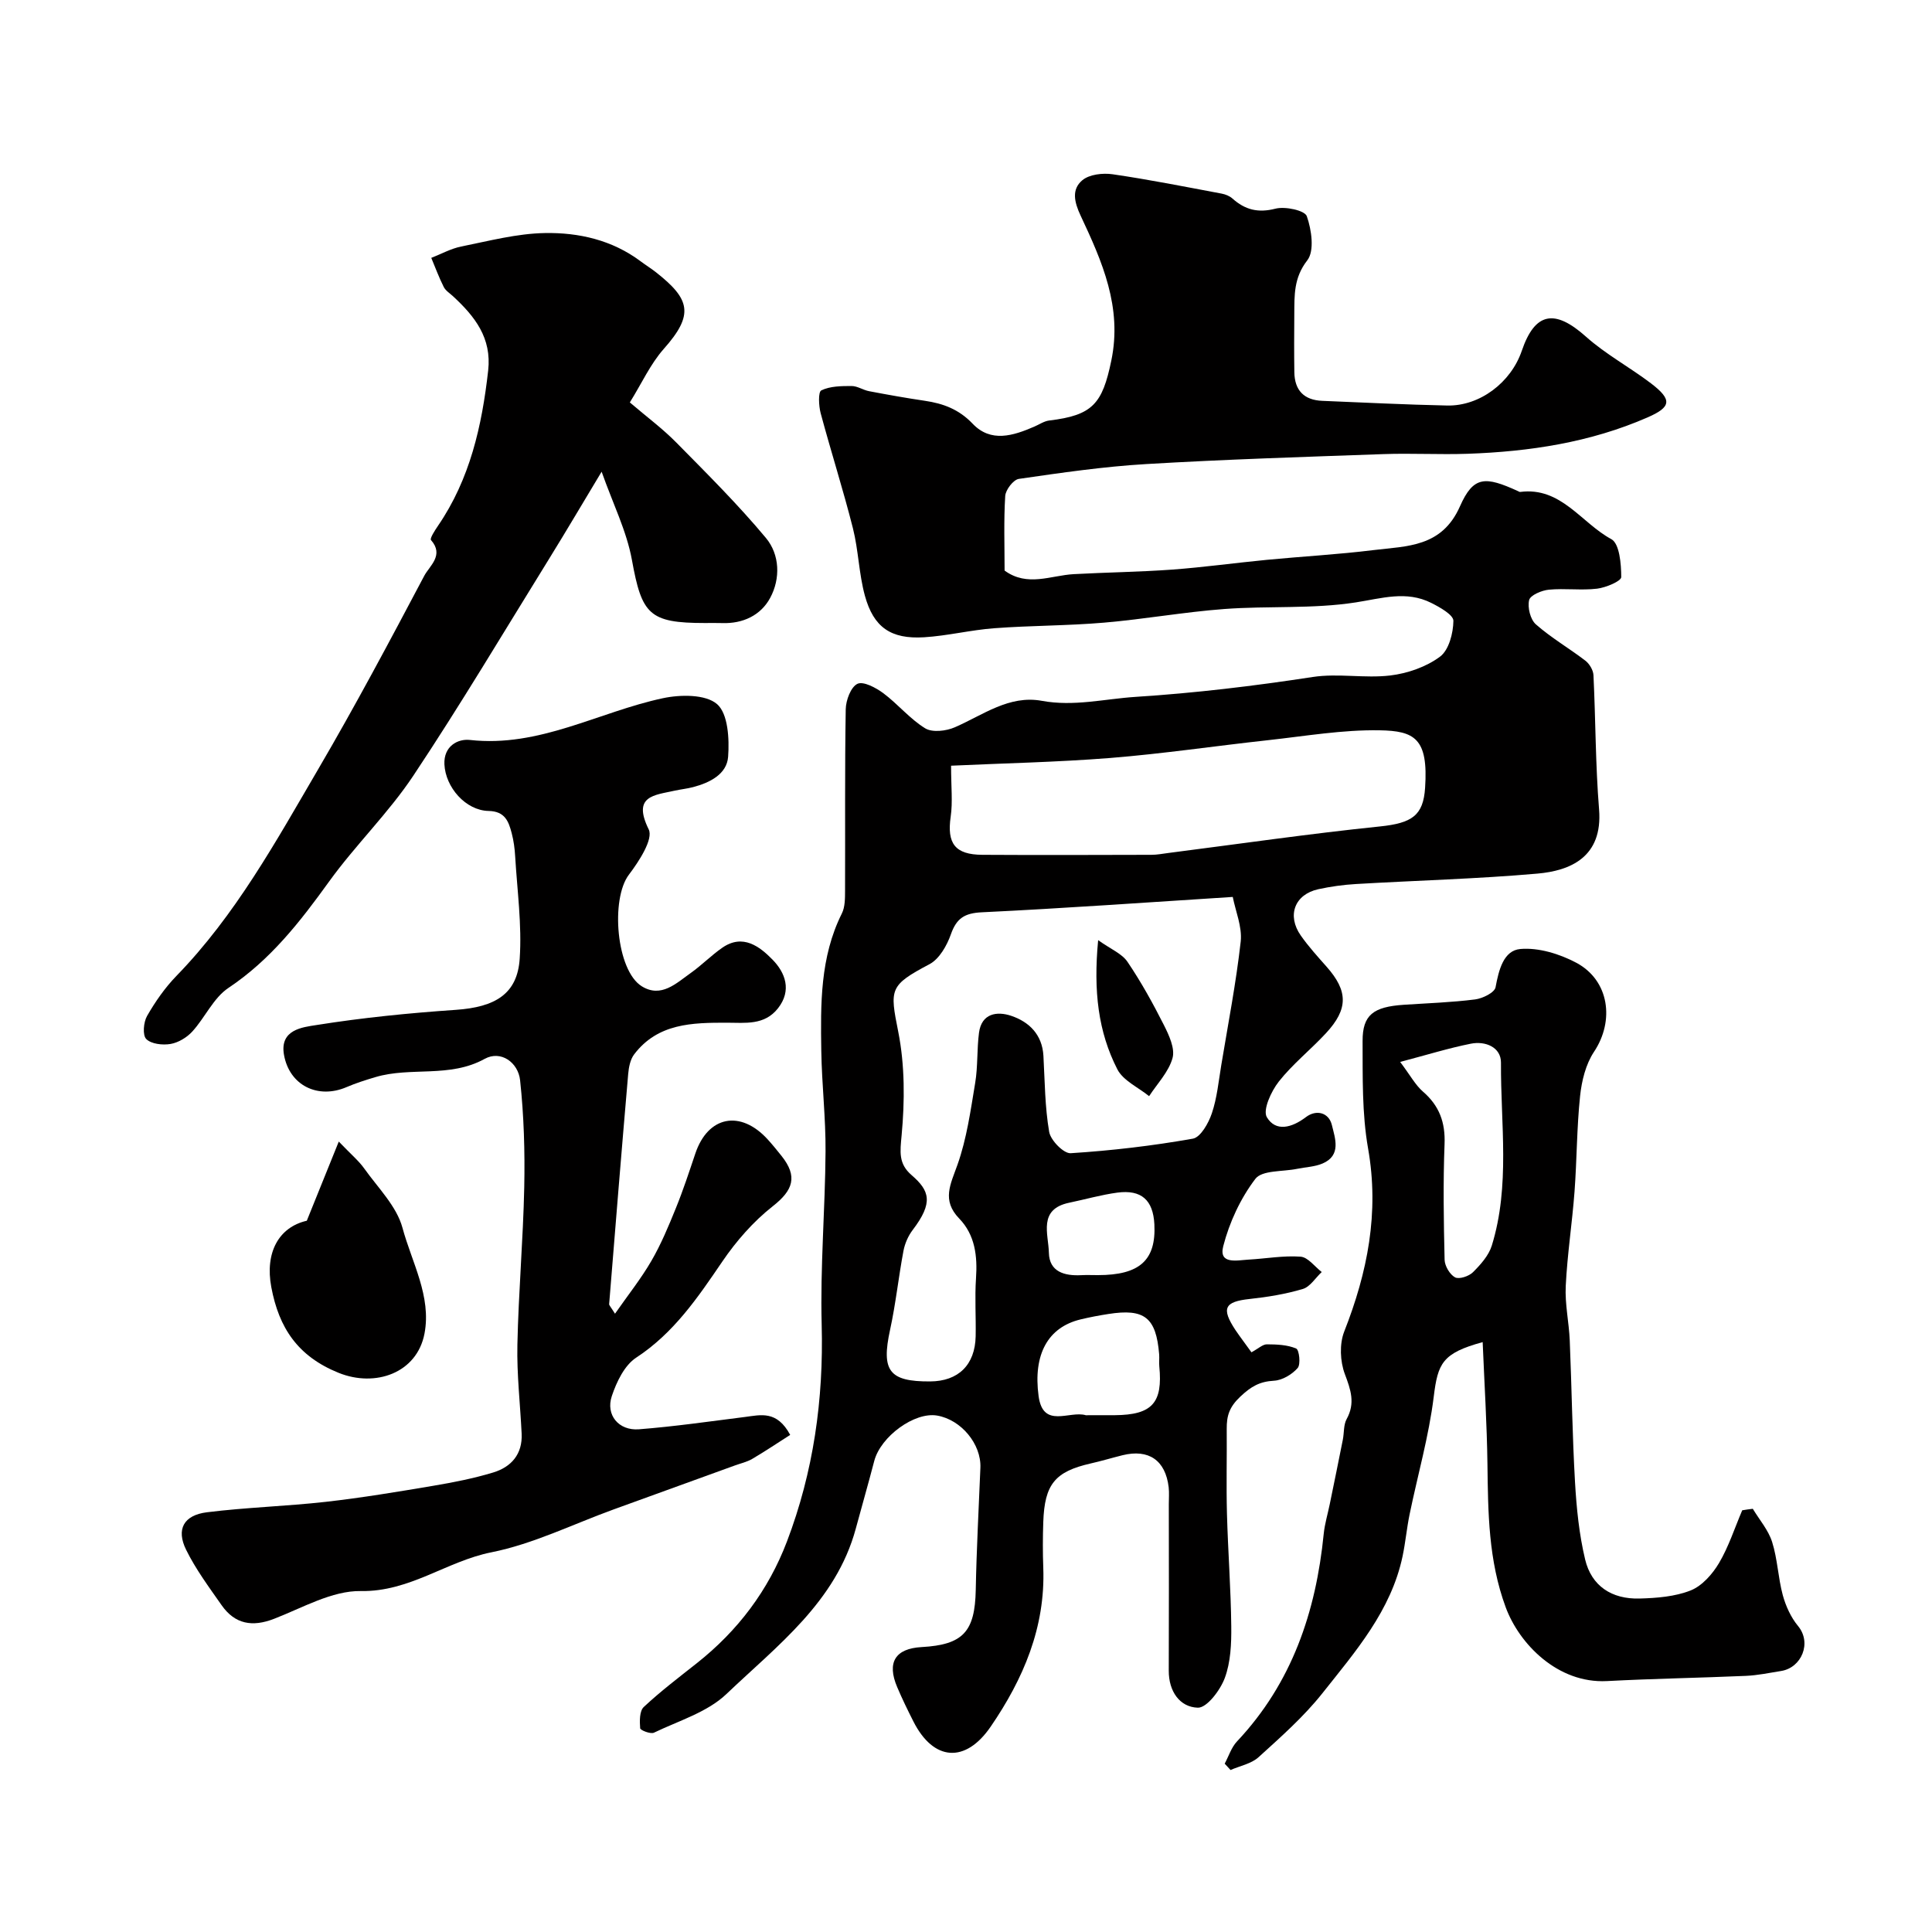
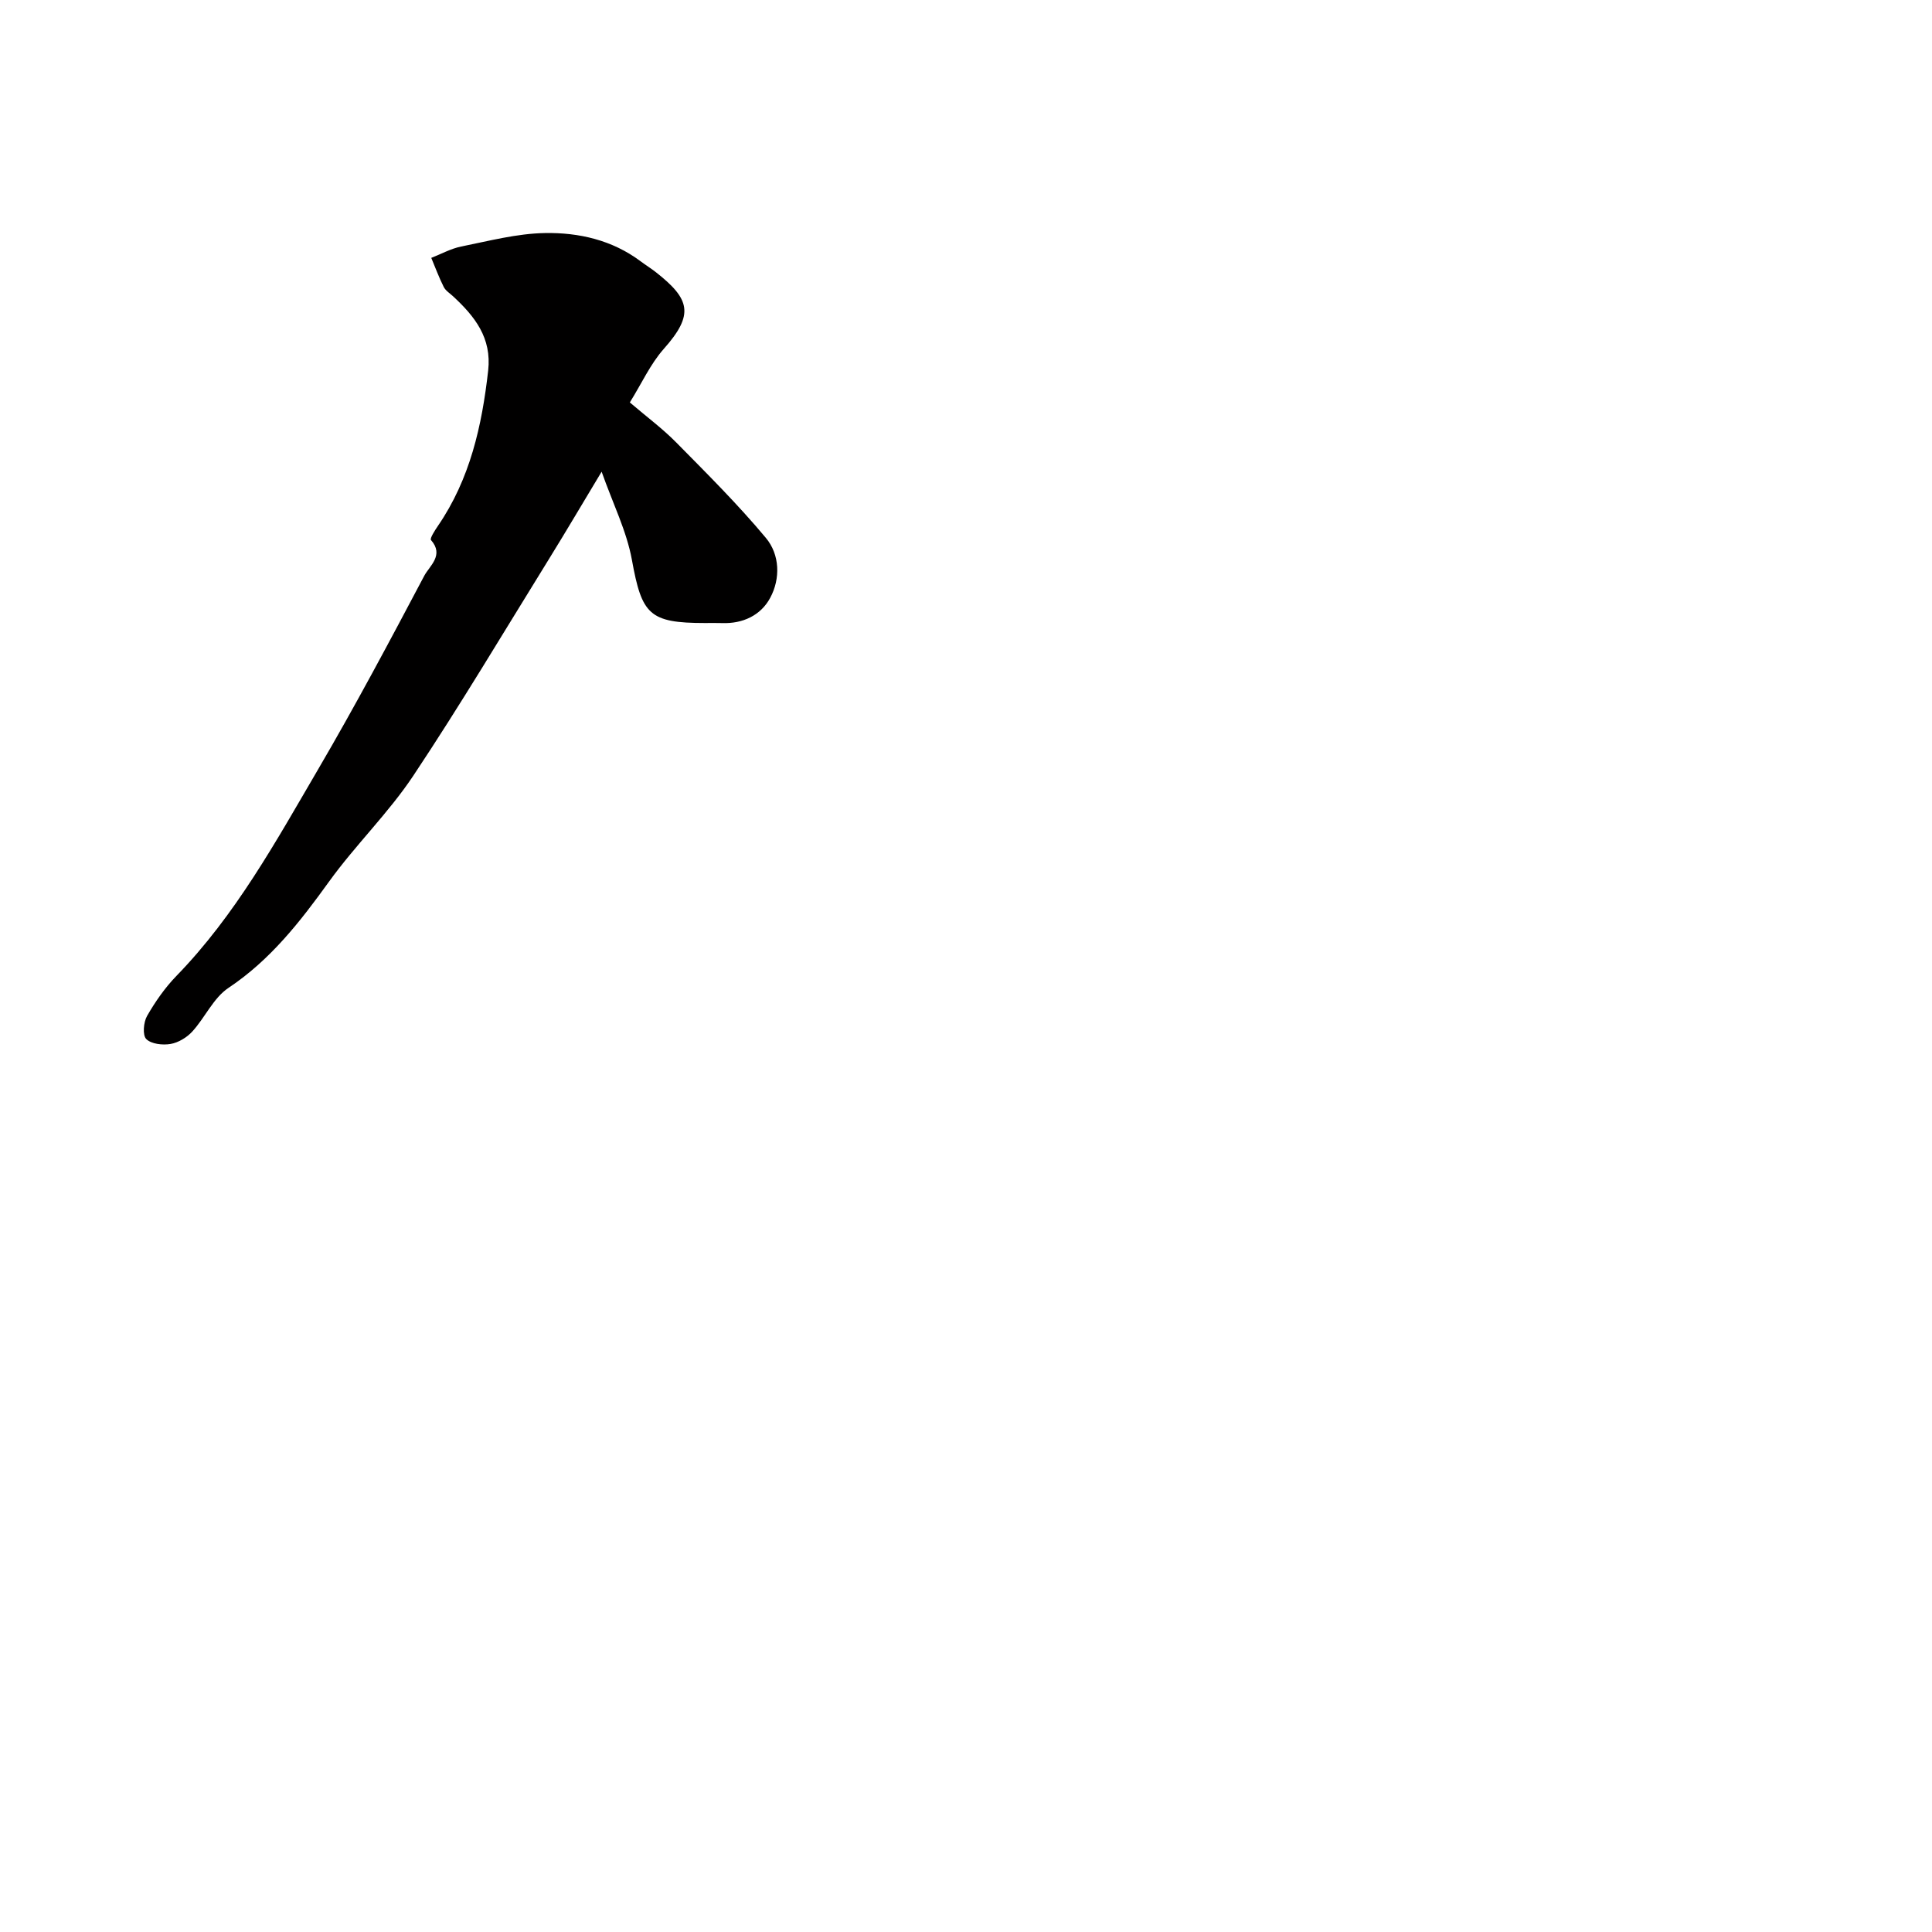
<svg xmlns="http://www.w3.org/2000/svg" enable-background="new 0 0 400 400" viewBox="0 0 400 400">
  <g fill="#010000">
-     <path d="m259.1 279.98c1.47-.8 2.34-1.66 3.2-1.65 2.05.01 4.24.09 6.06.87.63.27.97 3.27.31 4.03-1.16 1.33-3.16 2.53-4.88 2.63-2.98.17-4.73 1.16-7 3.3-2.31 2.18-2.83 4.01-2.81 6.68.05 5.86-.11 11.73.05 17.59.21 7.77.81 15.53.89 23.3.04 3.58-.12 7.4-1.34 10.68-.93 2.52-3.71 6.2-5.58 6.15-3.76-.11-6.04-3.41-6.02-7.66.05-11.5.02-23 .01-34.49 0-1.17.1-2.35-.03-3.5-.66-5.57-4.13-7.96-9.56-6.62-2.21.55-4.39 1.21-6.61 1.71-7.36 1.68-9.52 4.29-9.79 12.11-.11 3.16-.12 6.34 0 9.5.45 12.31-4.13 23-10.88 32.86-5.26 7.69-11.88 7.13-16.02-1.08-1.18-2.33-2.33-4.69-3.35-7.1-2.18-5.11-.39-7.98 5.06-8.28 8.61-.48 11.04-3.19 11.21-11.86.16-8.43.62-16.85.96-25.27.2-4.89-3.97-9.94-8.95-10.8-4.67-.81-11.7 4.31-13.03 9.41-1.22 4.68-2.56 9.33-3.82 14-4.11 15.16-16.25 24.19-26.78 34.24-3.95 3.77-9.87 5.53-15 8-.7.34-2.82-.5-2.86-.91-.12-1.47-.15-3.57.74-4.4 3.46-3.24 7.27-6.13 11-9.08 8.49-6.72 14.79-15.05 18.65-25.19 5.5-14.46 7.6-29.39 7.19-44.88-.32-11.94.72-23.9.8-35.86.05-6.93-.77-13.86-.88-20.8-.15-9.7-.27-19.42 4.25-28.47.69-1.37.66-3.19.67-4.8.05-12.5-.07-25 .14-37.49.03-1.86 1.05-4.61 2.42-5.27 1.22-.59 3.82.8 5.35 1.93 3.03 2.26 5.5 5.33 8.68 7.28 1.49.91 4.35.57 6.15-.22 5.82-2.53 11.22-6.72 18.01-5.47 6.63 1.22 12.93-.4 19.41-.82 12.33-.79 24.5-2.25 36.69-4.12 5.23-.8 10.75.32 16.03-.31 3.58-.43 7.44-1.77 10.29-3.89 1.84-1.36 2.75-4.86 2.78-7.42.01-1.24-2.8-2.82-4.6-3.72-5.15-2.58-10.21-.94-15.61-.1-8.93 1.39-18.16.69-27.23 1.37-8.31.62-16.56 2.11-24.87 2.82-7.56.65-15.19.59-22.76 1.16-4.86.36-9.66 1.57-14.52 1.87-6.87.42-10.46-2.05-12.26-8.63-1.24-4.53-1.32-9.37-2.47-13.93-2.02-7.99-4.54-15.86-6.68-23.83-.41-1.54-.54-4.41.14-4.73 1.82-.88 4.14-.9 6.26-.9 1.21 0 2.39.84 3.62 1.07 3.84.73 7.69 1.42 11.56 1.99 3.8.56 7.04 1.76 9.88 4.74 3.78 3.98 8.41 2.5 12.79.6 1.02-.44 2.01-1.13 3.07-1.26 8.99-1.07 11-3.46 12.85-12.38 2.31-11.07-1.9-20.56-6.33-29.99-1.37-2.91-1.91-5.48.33-7.37 1.45-1.22 4.24-1.54 6.28-1.24 7.57 1.1 15.07 2.6 22.59 4.01.78.15 1.63.49 2.21 1.01 2.62 2.34 5.31 3.03 8.92 2.1 2.01-.51 6.06.36 6.48 1.56.99 2.81 1.62 7.19.1 9.14-2.83 3.63-2.66 7.25-2.69 11.15-.03 4-.05 8 .01 12 .05 3.76 2 5.79 5.79 5.94 8.62.35 17.23.79 25.86.97 6.74.14 13.2-4.76 15.44-11.33 2.73-8.01 6.82-8.7 13.26-2.95 4.11 3.67 9.08 6.34 13.49 9.69 4.46 3.4 4.19 4.91-.71 7.05-11.88 5.19-24.43 7.08-37.25 7.53-5.83.2-11.67-.14-17.49.07-16.36.58-32.72 1.09-49.06 2.06-8.82.52-17.61 1.8-26.37 3.07-1.13.16-2.74 2.26-2.82 3.54-.32 5.14-.13 10.31-.13 15.44 4.73 3.45 9.57 1 14.32.74 6.78-.37 13.59-.45 20.36-.94 6.54-.48 13.05-1.39 19.59-2.02 7.37-.71 14.77-1.11 22.12-2.02 6.94-.85 14.13-.56 17.89-9.06 2.79-6.31 5.21-6.26 12.01-3.15.15.07.32.19.46.17 8.47-1.1 12.64 6.42 18.86 9.77 1.7.91 2.06 5.15 2.06 7.86 0 .84-3.18 2.18-5.01 2.4-3.29.39-6.67-.11-9.98.21-1.49.14-3.84 1.14-4.08 2.15-.36 1.53.25 4.02 1.4 5.03 3.17 2.79 6.88 4.94 10.25 7.52.84.65 1.62 1.95 1.67 2.99.45 9.26.41 18.55 1.16 27.79.8 9.93-6.02 12.71-12.76 13.3-12.5 1.1-25.06 1.42-37.59 2.16-2.61.15-5.23.52-7.77 1.07-4.9 1.07-6.56 5.43-3.63 9.6 1.6 2.28 3.49 4.36 5.34 6.45 4.45 5.03 4.52 8.75-.14 13.77-3.17 3.42-6.89 6.37-9.76 10.01-1.58 2.01-3.36 5.89-2.47 7.38 1.85 3.08 5.17 2.19 8.08-.02 2.17-1.65 4.77-.95 5.39 1.67.65 2.7 2 6.25-1.94 7.93-1.61.69-3.48.74-5.24 1.1-2.98.62-7.28.25-8.67 2.08-3.07 4.03-5.38 9-6.65 13.94-.99 3.85 2.89 2.91 5.22 2.78 3.6-.2 7.23-.87 10.79-.61 1.53.11 2.93 2.06 4.38 3.18-1.3 1.21-2.4 3.06-3.92 3.51-3.56 1.06-7.3 1.67-11.01 2.07-5.2.56-5.92 1.91-2.93 6.44 1.01 1.49 2.1 2.9 3.31 4.6zm-3.87-94.28c-17.8 1.13-34.86 2.36-51.94 3.18-3.58.17-5.25 1.23-6.42 4.56-.82 2.33-2.39 5.1-4.42 6.18-8.34 4.41-8.24 5.14-6.48 13.98 1.38 6.95 1.36 14.36.7 21.45-.32 3.44-.68 5.88 2.07 8.25 3.73 3.23 4.55 5.67.21 11.37-.92 1.21-1.6 2.77-1.89 4.27-1.03 5.44-1.6 10.97-2.78 16.38-1.85 8.48-.22 10.74 8.29 10.69 5.85-.03 9.31-3.43 9.43-9.35.08-3.99-.2-8.01.07-11.98.32-4.63-.19-9-3.48-12.4-3.66-3.79-1.79-7.08-.36-11.12 1.92-5.4 2.72-11.24 3.67-16.94.57-3.41.34-6.95.79-10.39.53-4.05 3.74-4.5 6.66-3.52 3.72 1.25 6.43 3.89 6.68 8.28.29 5.26.3 10.58 1.19 15.75.3 1.75 3 4.51 4.45 4.42 8.47-.54 16.93-1.53 25.29-3.01 1.61-.28 3.26-3.22 3.94-5.25 1.08-3.2 1.4-6.67 1.96-10.03 1.41-8.51 3.06-17 4.02-25.57.31-3.05-1.08-6.26-1.65-9.2zm-58.32-27.17c0 4.39.36 7.53-.08 10.55-.8 5.52.86 7.87 6.56 7.9 11.67.07 23.33.03 35 0 1.15 0 2.29-.22 3.44-.37 14.61-1.87 29.2-3.99 43.84-5.5 6.7-.69 9-2.28 9.38-7.99.69-10.25-2.18-11.8-9.44-11.92-7.66-.13-15.35 1.2-23.01 2.04-10.91 1.19-21.78 2.81-32.72 3.69-11.13.88-22.32 1.1-32.97 1.6zm28.41 134.47c1.83 0 3.66.01 5.49 0 7.73-.06 9.96-2.54 9.21-10.13-.08-.82.04-1.67-.03-2.49-.63-7.61-3.03-9.51-10.52-8.33-1.93.3-3.85.66-5.75 1.12-6.74 1.62-9.86 7.21-8.69 15.88.93 6.85 6.4 2.94 9.79 3.96.16.03.34-.01.5-.01zm2-29c8.64 0 12.06-3.09 11.68-10.53-.26-5.01-2.68-7.21-7.67-6.55-3.35.45-6.64 1.4-9.96 2.09-6.5 1.35-4.29 6.51-4.21 10.35.08 3.95 3.22 4.83 6.69 4.65 1.14-.06 2.31-.01 3.47-.01z" />
-     <path d="m127.33 271.99c2.75-3.94 5.42-7.29 7.54-10.95 2-3.45 3.55-7.18 5.05-10.88 1.51-3.71 2.76-7.53 4.04-11.33 2.61-7.78 9.34-9.12 14.99-2.92 1 1.09 1.92 2.25 2.85 3.4 3.43 4.3 2.39 7.13-1.81 10.43-4.02 3.16-7.56 7.21-10.45 11.46-5.08 7.46-10.03 14.78-17.83 19.89-2.42 1.58-4.06 5.02-5.04 7.95-1.31 3.91 1.42 7.2 5.61 6.88 7.33-.57 14.63-1.63 21.94-2.55 3.26-.41 6.62-1.43 9.38 3.71-2.55 1.63-5.16 3.38-7.86 4.97-1.11.65-2.43.93-3.65 1.38-8.37 3.03-16.73 6.07-25.1 9.1-8.4 3.05-16.59 7.13-25.26 8.86-9.28 1.85-16.88 8.2-27.02 8.02-5.96-.1-12.07 3.47-17.97 5.75-4.49 1.74-8.09 1.12-10.85-2.81-2.61-3.73-5.36-7.43-7.36-11.49-2.09-4.24-.5-7.16 4.31-7.76 8.16-1.02 16.42-1.24 24.6-2.16 7.46-.84 14.88-2.08 22.29-3.33 4.16-.7 8.33-1.52 12.36-2.74 3.77-1.14 6.12-3.81 5.91-8.07-.3-6.12-1.01-12.24-.88-18.35.23-10.89 1.19-21.77 1.42-32.67.15-7.37-.07-14.8-.86-22.13-.4-3.69-4-6.27-7.34-4.42-7.26 4.01-15.28 1.58-22.63 3.78-2.02.6-4.04 1.24-5.97 2.07-5.94 2.54-11.81-.36-12.94-6.67-.95-5.28 3.89-5.74 6.74-6.19 9.53-1.52 19.18-2.48 28.81-3.14 8.19-.56 12.77-3.29 13.25-10.61.47-7-.52-14.1-.94-21.16-.09-1.62-.31-3.26-.72-4.82-.64-2.42-1.38-4.52-4.77-4.59-4.75-.09-8.94-4.89-9.16-9.66-.17-3.75 2.76-5.32 5.28-5.04 14.38 1.61 26.64-5.8 39.94-8.64 3.63-.78 8.87-.84 11.24 1.23 2.27 1.98 2.55 7.2 2.28 10.89-.27 3.61-3.79 5.37-7.24 6.28-1.25.33-2.56.46-3.83.74-4.25.95-8.8 1.06-5.37 8.02.99 2.01-2.02 6.63-4.1 9.37-3.83 5.04-2.63 19.85 2.68 23.12 4 2.46 7.11-.63 10.13-2.77 2.27-1.61 4.24-3.64 6.52-5.22 4.27-2.97 7.77-.23 10.42 2.48 2.6 2.66 4.03 6.33 1.12 10.05-2.81 3.58-6.79 2.99-10.58 2.99-7.17-.01-14.32.11-19.21 6.56-.8 1.06-1.11 2.66-1.23 4.05-1.37 15.87-2.66 31.75-3.94 47.63-.04.24.28.52 1.21 2.01z" />
-     <path d="m362.9 312.38c1.37 2.28 3.22 4.4 4 6.87 1.12 3.54 1.23 7.39 2.2 10.99.62 2.27 1.68 4.61 3.16 6.4 2.91 3.5.73 8.65-3.5 9.32-2.42.39-4.84.9-7.28 1.01-9.59.42-19.2.57-28.79 1.08-10.2.53-18.16-7.71-20.95-15.28-3.59-9.72-3.65-19.59-3.78-29.62-.11-8.32-.63-16.63-.99-25.28-8.36 2.29-9.28 4.38-10.13 11.3-1.01 8.2-3.33 16.24-5 24.37-.59 2.87-.85 5.8-1.45 8.66-2.38 11.29-9.77 19.75-16.62 28.39-3.85 4.85-8.59 9.03-13.19 13.21-1.5 1.37-3.85 1.8-5.81 2.66-.4-.44-.81-.87-1.21-1.31.83-1.55 1.38-3.37 2.55-4.61 11.38-12.09 16.34-26.81 17.95-42.96.21-2.09.84-4.13 1.26-6.2.91-4.43 1.82-8.87 2.7-13.31.28-1.43.13-3.07.79-4.27 1.82-3.3.85-6.06-.38-9.33-.98-2.61-1.13-6.21-.13-8.77 4.83-12.28 7.29-24.6 4.95-37.9-1.28-7.27-1.11-14.83-1.14-22.26-.02-5.42 2.23-7.09 8.52-7.51 4.93-.33 9.88-.49 14.78-1.11 1.56-.2 4.03-1.42 4.23-2.52.66-3.55 1.64-7.61 5.13-7.92 3.77-.33 8.12 1.01 11.57 2.84 6.86 3.65 7.97 12.02 3.68 18.45-1.71 2.57-2.55 6.01-2.88 9.15-.69 6.56-.66 13.19-1.15 19.78-.49 6.53-1.5 13.02-1.82 19.55-.19 3.74.67 7.51.83 11.28.41 9.78.53 19.57 1.09 29.34.31 5.37.85 10.81 2.1 16.02 1.31 5.46 5.48 8.23 11.27 8.07 3.56-.1 7.33-.39 10.58-1.68 2.36-.94 4.5-3.37 5.86-5.66 2.01-3.4 3.24-7.26 4.81-10.93.7-.13 1.45-.22 2.19-.31zm-73.01-92.52c2.14 2.85 3.16 4.79 4.7 6.13 3.41 2.94 4.67 6.39 4.49 10.9-.31 7.96-.18 15.95.01 23.93.03 1.28 1.07 3.05 2.16 3.64.84.45 2.86-.22 3.7-1.05 1.59-1.58 3.27-3.46 3.91-5.52 3.84-12.42 1.82-25.23 1.9-37.88.02-3.18-3.21-4.54-6.26-3.92-4.52.9-8.96 2.28-14.61 3.77z" />
    <path d="m130.4 83.32c3.44 2.94 6.76 5.4 9.63 8.31 6.34 6.43 12.77 12.82 18.54 19.74 2.88 3.45 3.05 8.42.88 12.43-1.94 3.59-5.65 5.37-9.99 5.2-1.16-.04-2.33-.01-3.5-.01-11.57 0-13.08-1.77-15.13-13.07-1.09-5.98-3.93-11.63-6.27-18.26-3.87 6.42-7.34 12.33-10.95 18.16-9.27 14.97-18.28 30.12-28.03 44.77-5.16 7.75-11.99 14.36-17.45 21.93-5.99 8.31-12.13 16.21-20.84 22.02-3.1 2.07-4.83 6.12-7.47 9.02-1.13 1.24-2.89 2.3-4.5 2.58-1.65.28-4.01.02-5.04-1.02-.8-.8-.57-3.49.17-4.78 1.7-2.96 3.71-5.85 6.08-8.29 12.24-12.59 20.6-27.84 29.34-42.78 7.69-13.14 14.85-26.6 21.97-40.06 1.08-2.05 4.17-4.26 1.39-7.4-.28-.32.81-2.01 1.44-2.93 6.64-9.7 9.11-20.7 10.4-32.16.76-6.78-2.78-11.22-7.26-15.37-.67-.63-1.55-1.16-1.94-1.94-.98-1.95-1.74-4.01-2.58-6.02 2.06-.8 4.06-1.92 6.19-2.35 5.74-1.15 11.53-2.69 17.32-2.79 7.01-.13 13.94 1.44 19.82 5.84 1.04.78 2.16 1.47 3.18 2.27 7.07 5.56 7.98 8.73 1.63 15.87-2.77 3.13-4.55 7.1-7.03 11.09z" />
-     <path d="m63.52 252.74c2.32-5.75 4.21-10.43 6.62-16.39 2.57 2.68 4.15 3.99 5.29 5.6 2.83 3.98 6.69 7.78 7.9 12.26 1.93 7.16 6.02 14.17 4.56 21.88-1.56 8.2-10.2 11.22-17.81 8.13-8.42-3.41-12.33-9.28-13.91-17.73-1.35-7.2 1.57-12.43 7.35-13.75z" />
-     <path d="m227.36 194.65c2.62 1.87 4.92 2.78 6.07 4.48 2.82 4.16 5.27 8.6 7.54 13.09 1.06 2.1 2.34 4.86 1.79 6.84-.79 2.86-3.15 5.28-4.85 7.89-2.25-1.83-5.37-3.21-6.58-5.57-3.94-7.71-4.98-16.13-3.97-26.73z" />
  </g>
</svg>